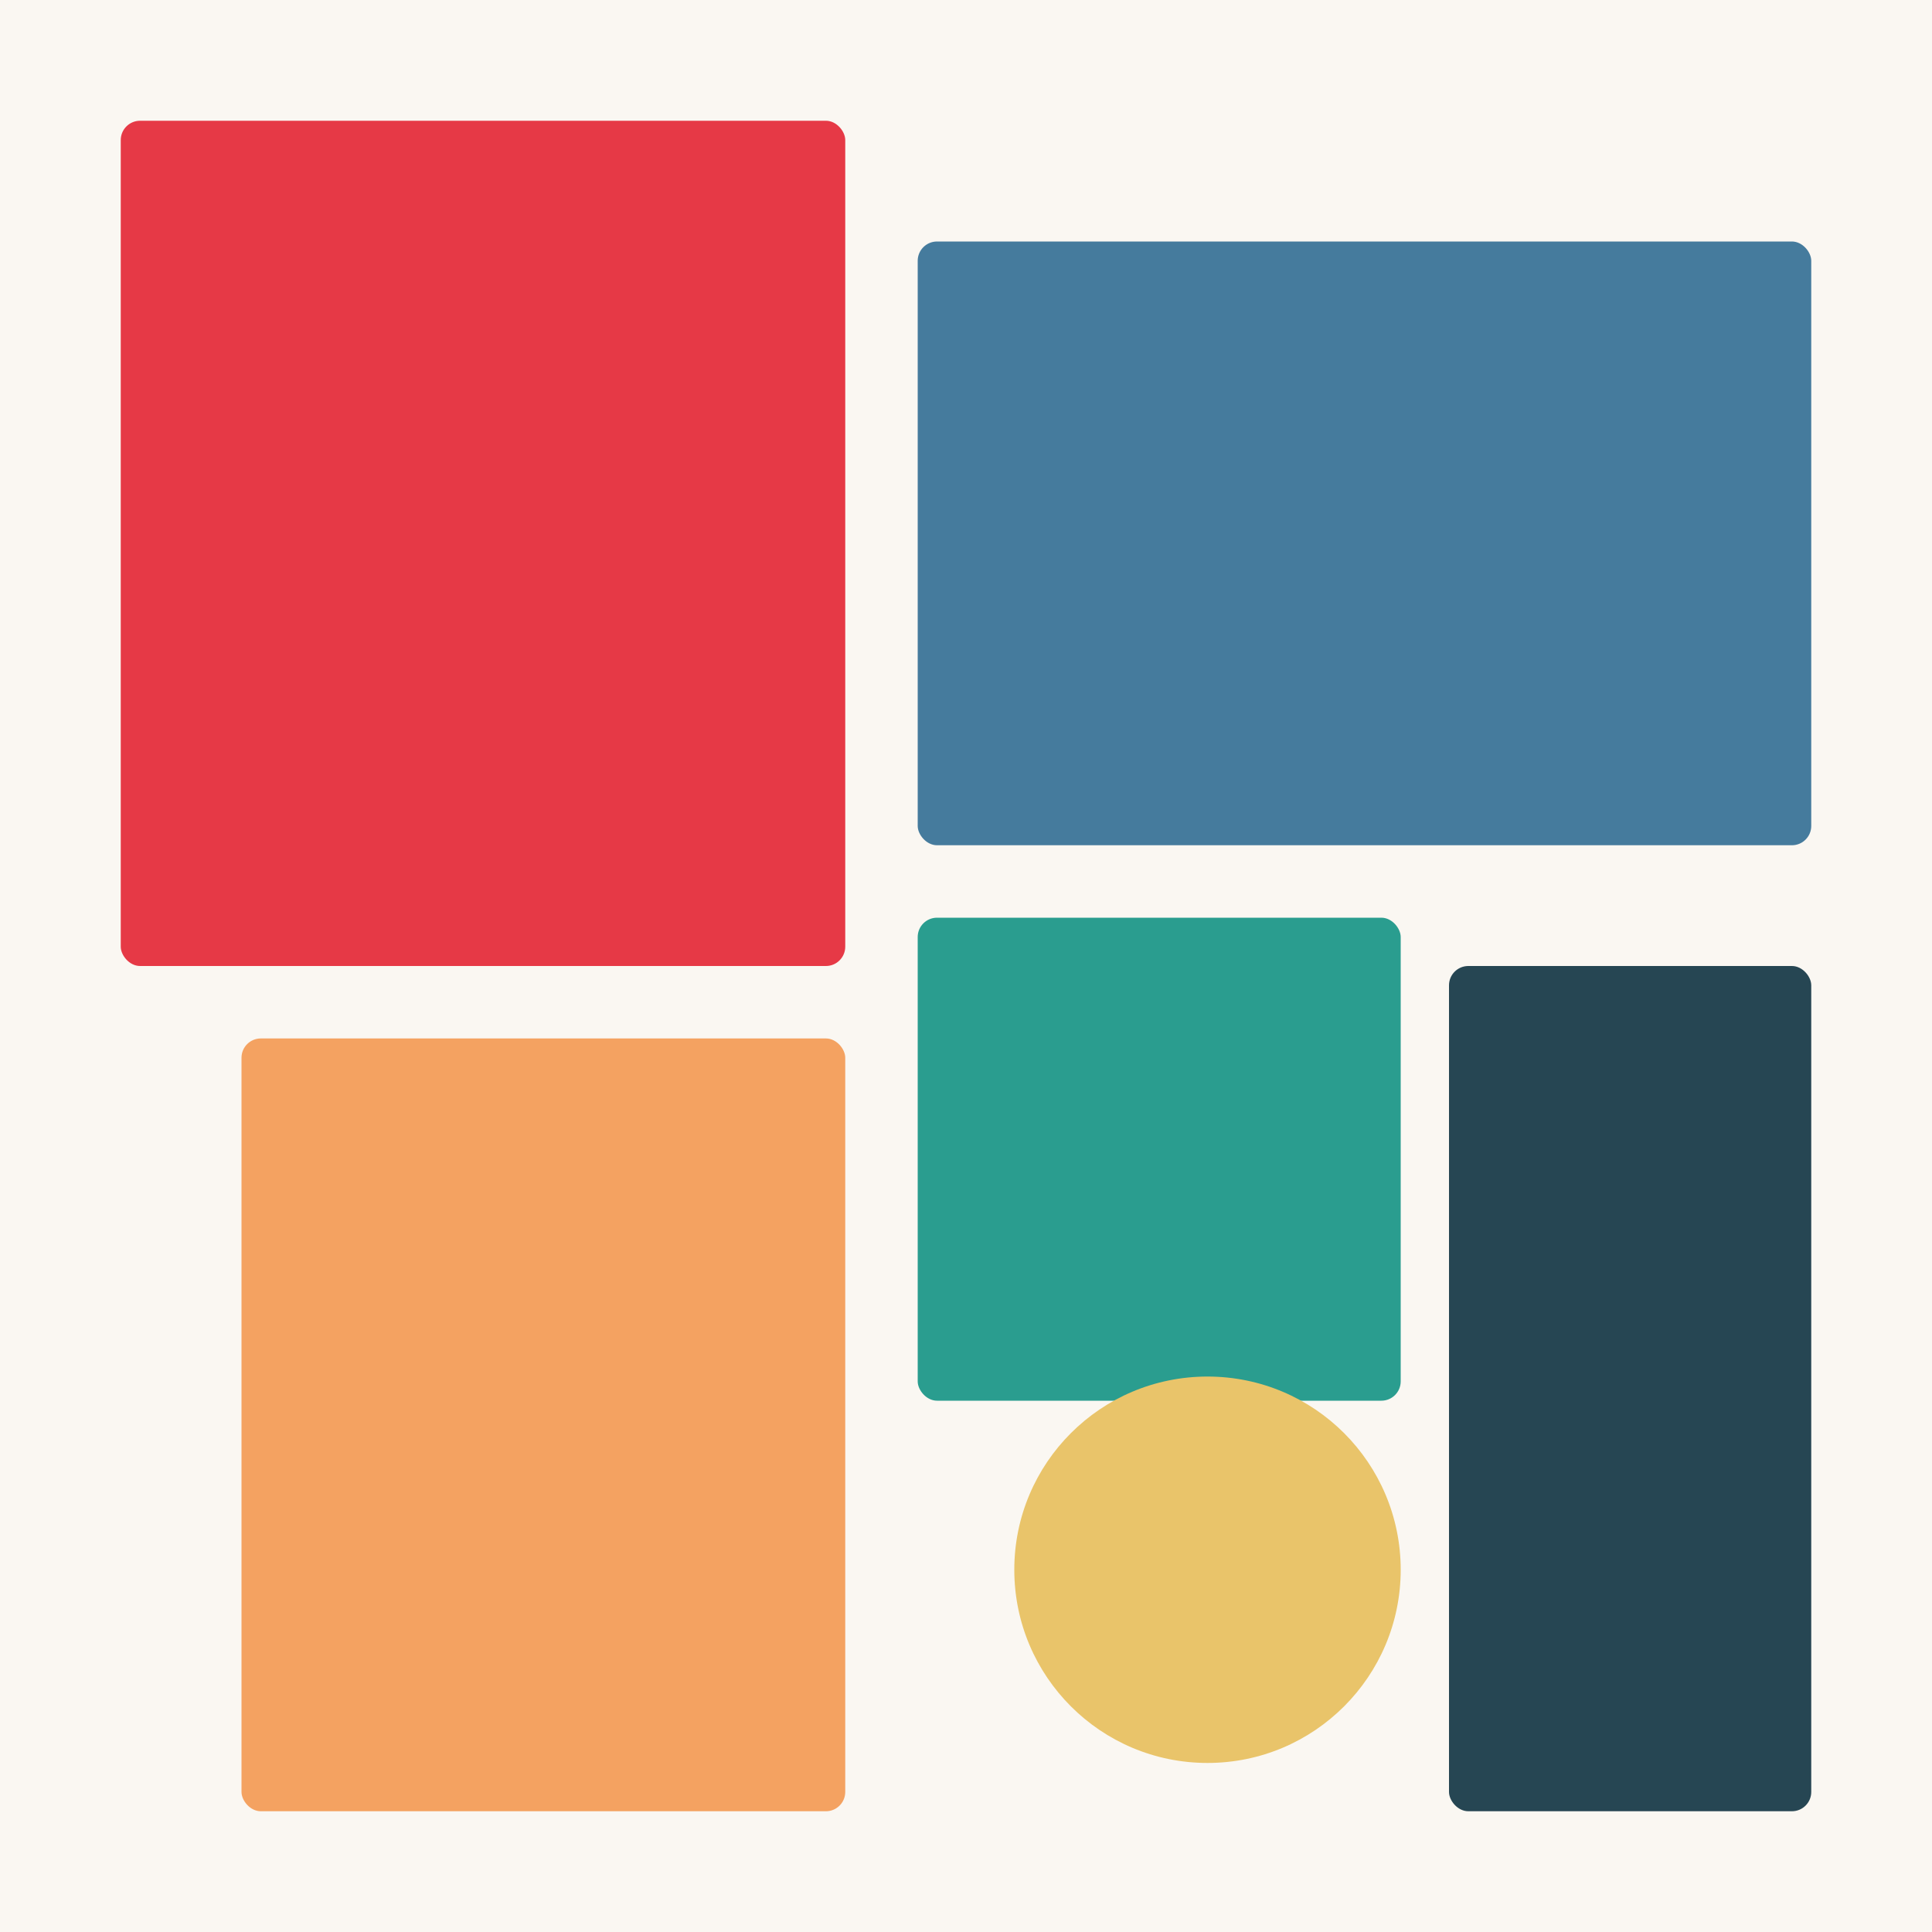
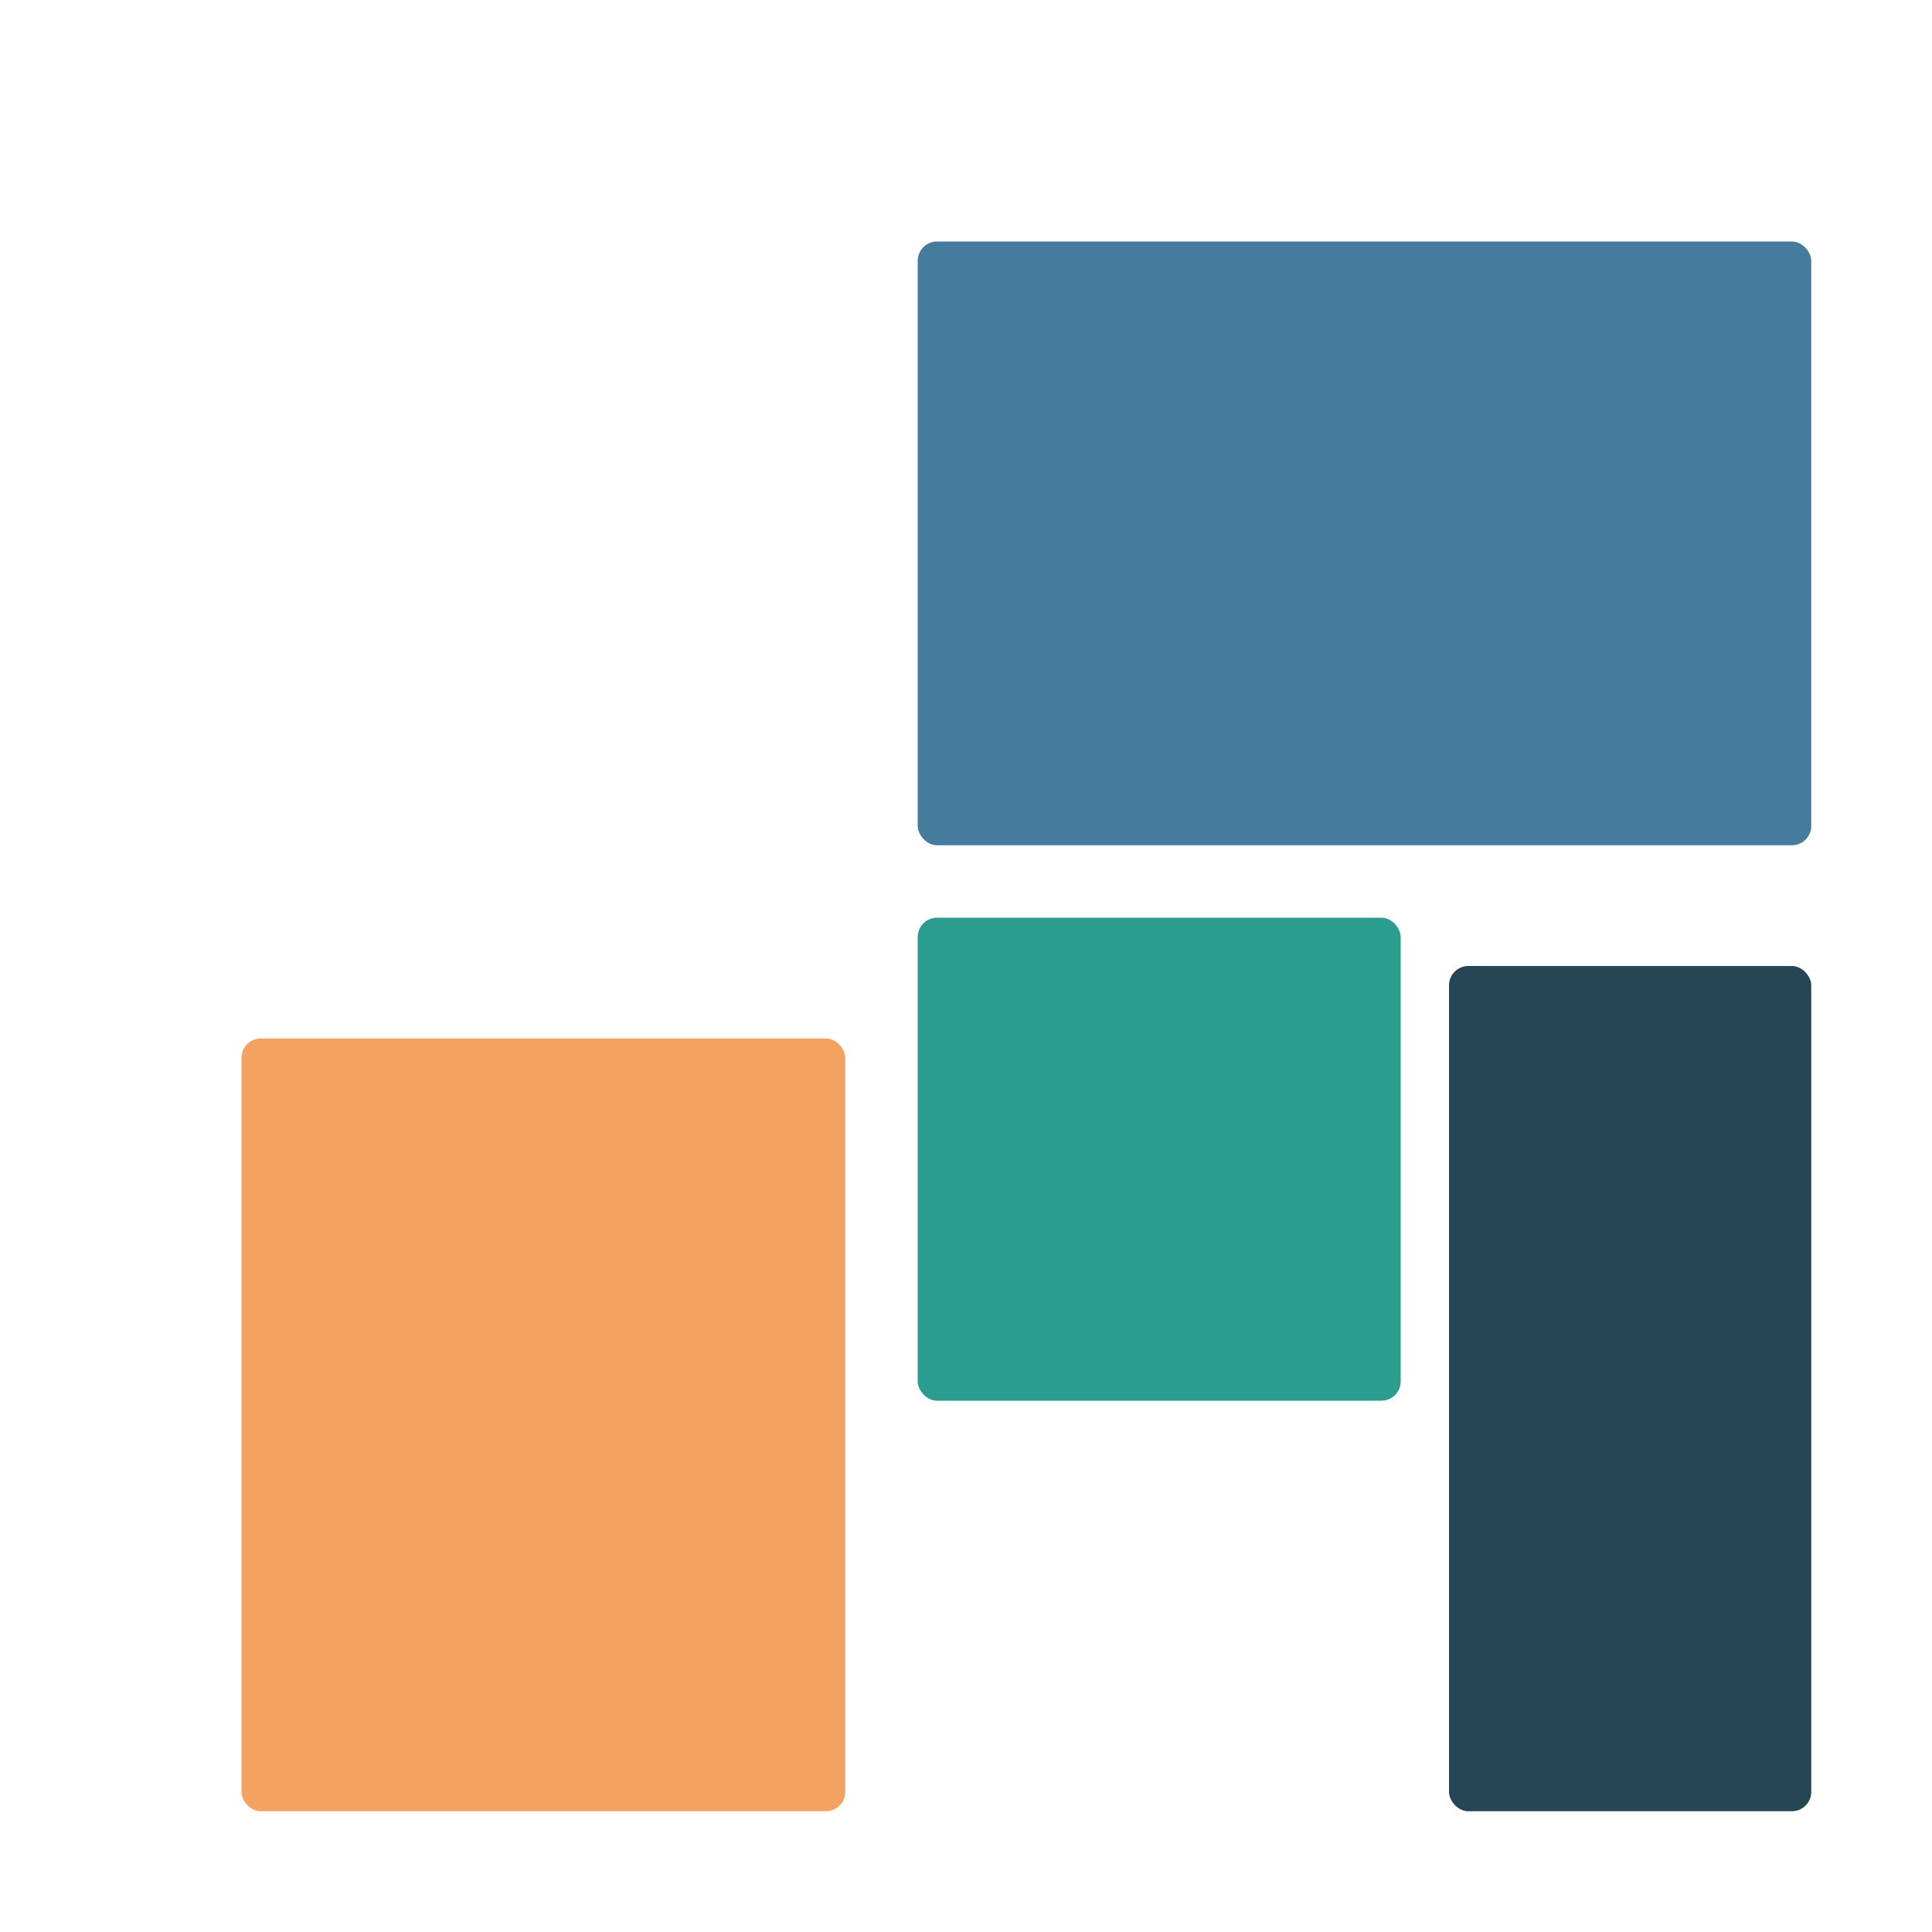
<svg xmlns="http://www.w3.org/2000/svg" width="800" height="800" viewBox="0 0 800 800">
-   <rect width="800" height="800" fill="#faf7f2" />
-   <rect x="50" y="50" width="300" height="350" fill="#e63946" rx="8" />
  <rect x="380" y="100" width="370" height="250" fill="#457b9d" rx="8" />
  <rect x="100" y="430" width="250" height="320" fill="#f4a261" rx="8" />
  <rect x="380" y="380" width="200" height="200" fill="#2a9d8f" rx="8" />
  <rect x="600" y="400" width="150" height="350" fill="#264653" rx="8" />
-   <circle cx="500" cy="650" r="80" fill="#e9c46a" />
</svg>